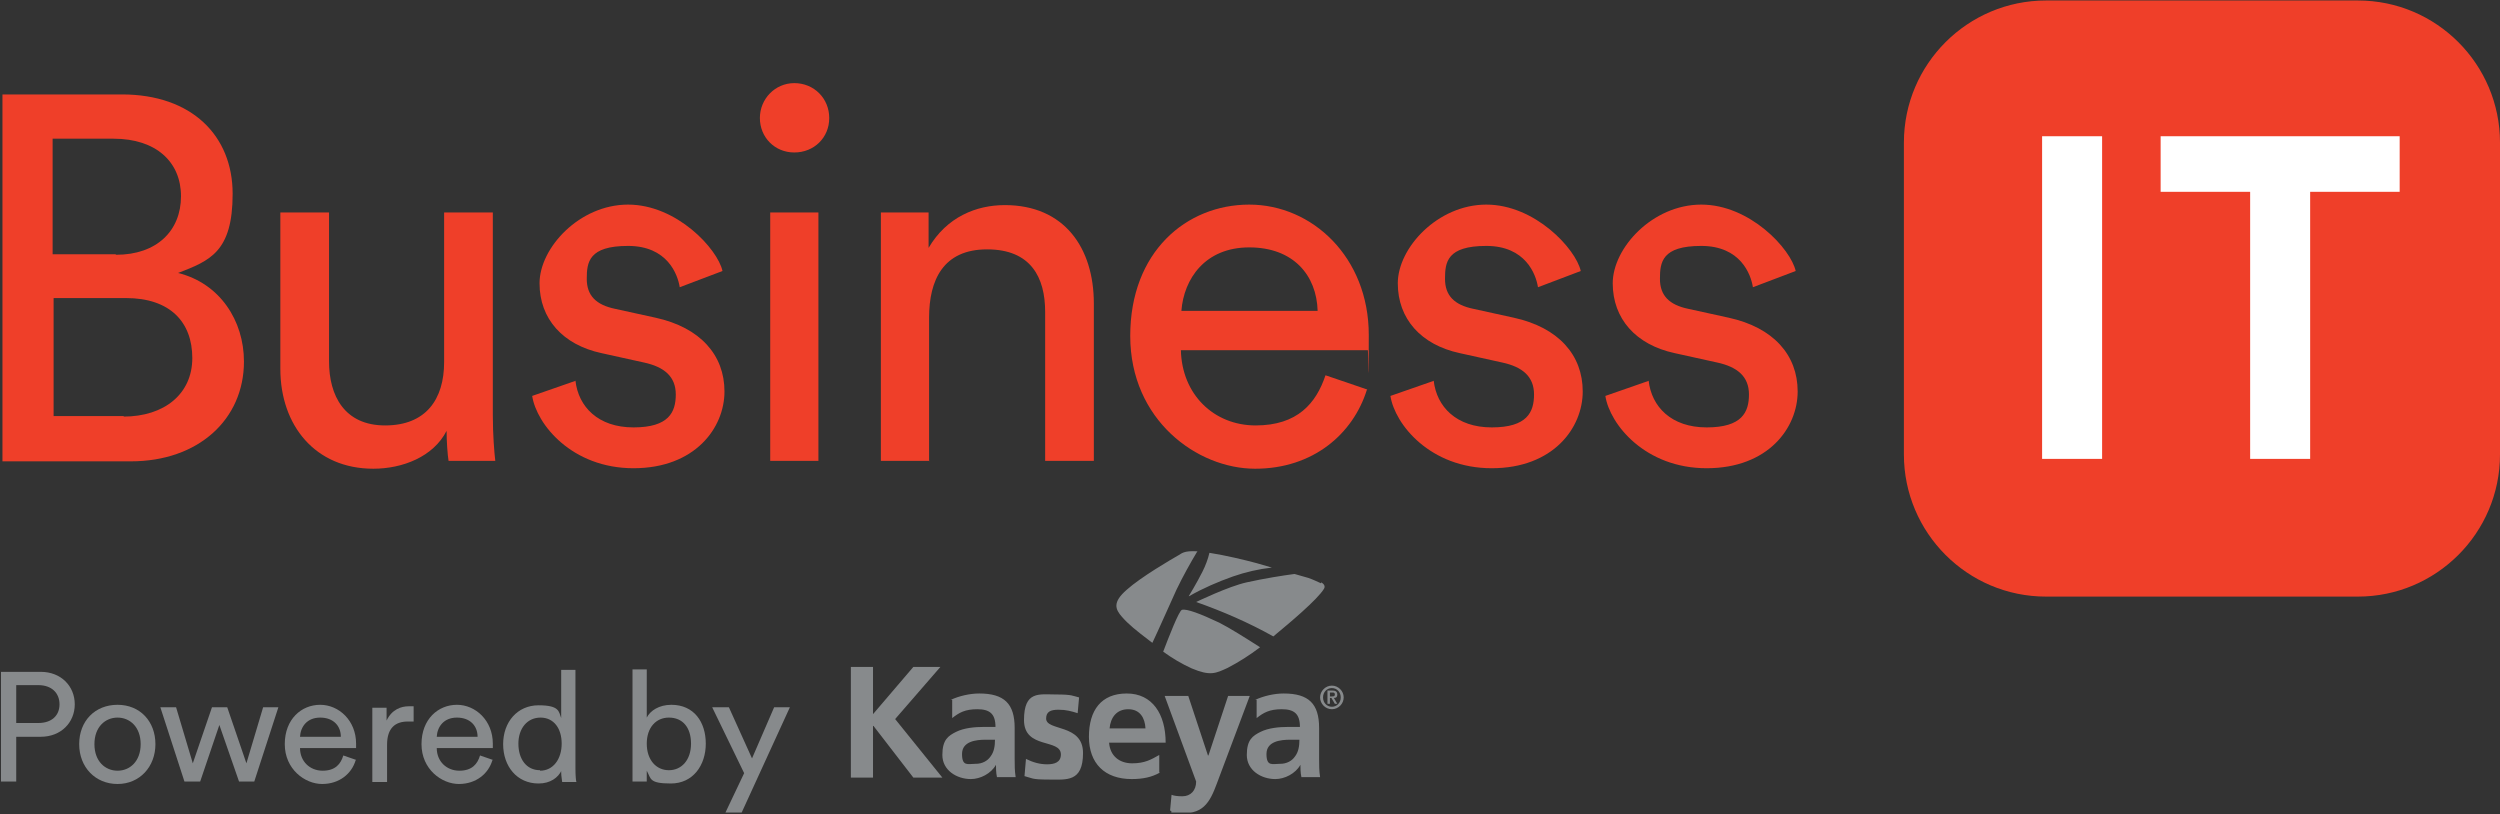
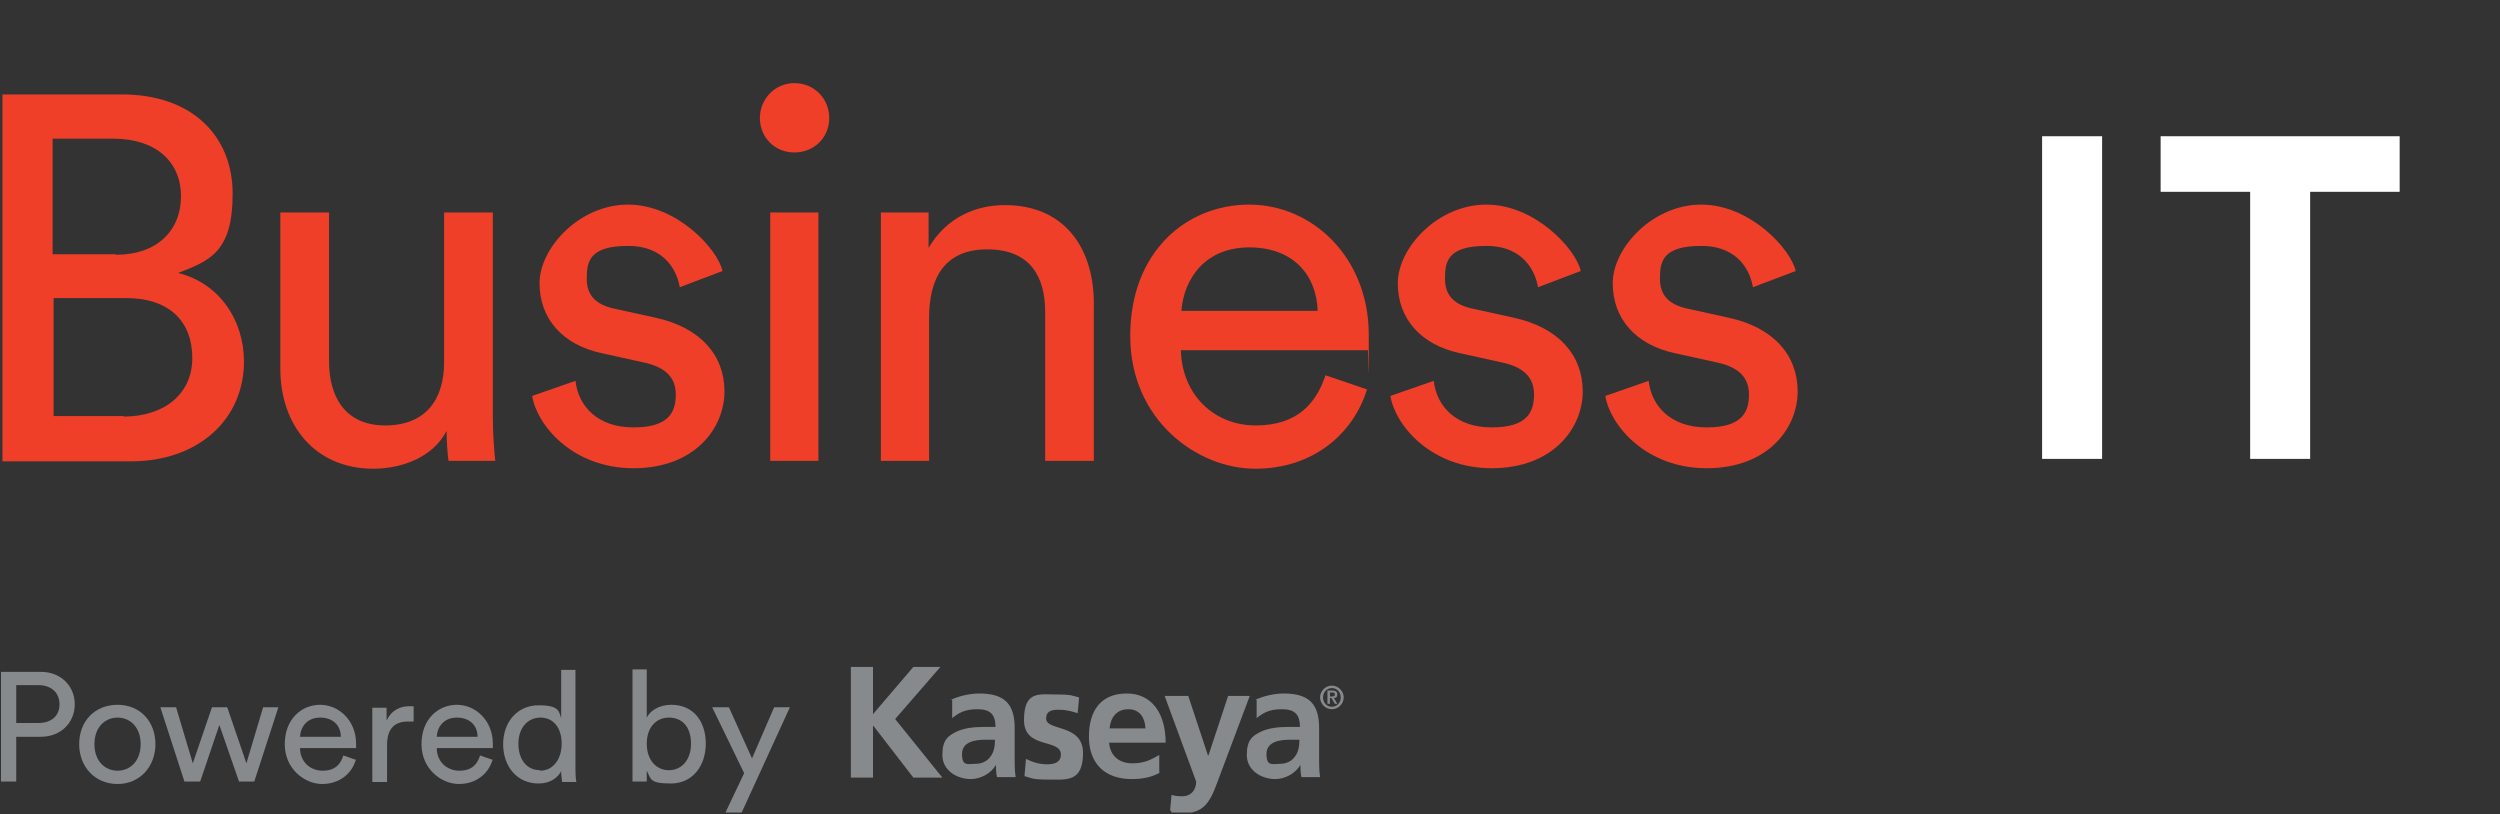
<svg xmlns="http://www.w3.org/2000/svg" id="Layer_1" version="1.1" viewBox="0 0 508.3 165.6">
  <rect x="0" y="0" width="508.3" height="165.6" fill="#333333" stroke="none" />
  <defs>
    <style>
      .st0 {
        fill: none;
      }

      .st1 {
        clip-path: url(#clippath-1);
      }

      .st2 {
        clip-path: url(#clippath-3);
      }

      .st3 {
        clip-path: url(#clippath-2);
      }

      .st4 {
        fill: #fff;
      }

      .st5 {
        fill: #ef3f29;
      }

      .st6 {
        clip-path: url(#clippath);
      }

      .st7 {
        fill: #878a8c;
      }
    </style>
    <clipPath id="clippath">
      <rect class="st0" x=".2" y=".1" width="508.1" height="165.1" />
    </clipPath>
    <clipPath id="clippath-1">
      <rect class="st0" x=".2" y=".1" width="508.1" height="165.1" />
    </clipPath>
    <clipPath id="clippath-2">
      <rect class="st0" x=".2" y=".1" width="508.1" height="165.1" />
    </clipPath>
    <clipPath id="clippath-3">
      <rect class="st0" x=".2" y=".1" width="508.1" height="165.1" />
    </clipPath>
  </defs>
  <g class="st6">
-     <path class="st5" d="M416,.1h63.4c16,0,28.9,13,28.9,28.9v63.4c0,16-13,28.9-28.9,28.9h-63.4c-16,0-28.9-13-28.9-28.9V29c0-16,13-28.9,28.9-28.9" />
-   </g>
+     </g>
  <rect class="st4" x="415.2" y="27.7" width="12.2" height="65.6" />
  <polygon class="st4" points="439.3 39 439.3 27.7 487.9 27.7 487.9 39 469.7 39 469.7 93.3 457.5 93.3 457.5 39 439.3 39 439.3 39" />
  <g class="st1">
    <path class="st5" d="M25.1,84.7c8.3,0,14-4.6,14-11.9s-4.5-12.2-13.5-12.2h-14.7v24h14.3ZM23.6,51.8c8.3,0,13.2-4.9,13.2-11.9s-5.1-11.7-13.7-11.7h-12.4v23.5h12.8ZM24.8,19.2c14.2,0,22.5,8.4,22.5,20.2s-4.6,13.6-11.1,16.1c8.5,2.1,13.4,9.7,13.4,18,0,11.8-9.3,20.3-23,20.3H.5V19.2h24.3Z" />
    <path class="st5" d="M75.9,95.3c-11.8,0-18.9-8.8-18.9-20.3v-31.8h9.9v30.3c0,6.9,3.1,13,11.4,13s12-5.3,12-12.9v-30.4h9.9v41.2c0,4,.3,7.6.5,9.3h-9.5c-.2-1.2-.4-4-.4-6.1-2.7,5.3-9,7.7-14.9,7.7h0Z" />
    <path class="st5" d="M117,77.4c.6,5.3,4.6,9.5,11.8,9.5s8.6-3.1,8.6-6.7-2.3-5.6-6.5-6.5l-8.6-1.9c-7.9-1.7-12.6-7-12.6-14.2s8.1-16,18-16,18.2,9,19.2,13.5l-8.7,3.3c-.4-2.6-2.5-8.4-10.5-8.4s-8.4,3.3-8.4,6.7,1.9,5.3,5.8,6.1l8.2,1.8c9.1,2,14,7.6,14,15s-6,15.6-18.5,15.6-19.7-8.9-20.6-14.7l8.9-3.1h0Z" />
    <path class="st5" d="M156.6,43.2h9.8v50.5h-9.8v-50.5ZM161.5,16.9c4,0,7.1,3.1,7.1,7.1s-3.1,7-7.1,7-7-3.1-7-7,3.1-7.1,7-7.1" />
    <path class="st5" d="M189,93.7h-9.9v-50.5h9.7v7.2c3.7-6.3,9.7-8.7,15.5-8.7,12.1,0,18.1,8.7,18.1,20v32h-9.9v-30.3c0-7-2.9-12.7-11.8-12.7s-11.8,6.2-11.8,13.9v29.2h0Z" />
    <path class="st5" d="M267.9,63.2c-.2-7.2-4.9-12.9-13.9-12.9s-13.3,6.4-13.8,12.9h27.6ZM277.9,79.3c-2.8,8.9-10.9,16-22.7,16s-25.4-9.9-25.4-27,11.4-26.7,24.2-26.7,24.3,10.7,24.3,26.5-.1,2.5-.2,3.1h-38c.2,9,6.7,15.3,15.2,15.3s12.3-4.5,14.2-10.2l8.5,2.9h0Z" />
    <path class="st5" d="M291.5,77.4c.6,5.3,4.6,9.5,11.8,9.5s8.6-3.1,8.6-6.7-2.3-5.6-6.5-6.5l-8.6-1.9c-7.9-1.7-12.6-7-12.6-14.2s8.1-16,18-16,18.2,9,19.2,13.5l-8.7,3.3c-.4-2.6-2.5-8.4-10.5-8.4s-8.4,3.3-8.4,6.7,1.9,5.3,5.8,6.1l8.2,1.8c9.1,2,14,7.6,14,15s-6,15.6-18.5,15.6-19.7-8.9-20.6-14.7l8.9-3.1h0Z" />
    <path class="st5" d="M335.2,77.4c.6,5.3,4.6,9.5,11.8,9.5s8.6-3.1,8.6-6.7-2.3-5.6-6.5-6.5l-8.6-1.9c-7.9-1.7-12.6-7-12.6-14.2s8.1-16,18-16,18.2,9,19.2,13.5l-8.7,3.3c-.4-2.6-2.5-8.4-10.5-8.4s-8.4,3.3-8.4,6.7,1.9,5.3,5.8,6.1l8.2,1.8c9.1,2,14,7.6,14,15s-6,15.6-18.5,15.6-19.7-8.9-20.6-14.7l8.9-3.1h0Z" />
    <path class="st7" d="M7.8,147c2.7,0,4.3-1.5,4.3-3.8s-1.6-3.9-4.3-3.9H3.3v7.7h4.5ZM3.3,149.8v9.1H.2v-22.3h8.1c4.1,0,6.9,2.9,6.9,6.6s-2.8,6.6-6.9,6.6H3.3Z" />
    <path class="st7" d="M28.6,151.3c0-3.5-2.2-5.4-4.7-5.4s-4.7,1.9-4.7,5.4,2.2,5.4,4.7,5.4,4.7-1.9,4.7-5.4M31.6,151.3c0,4.6-3.2,8.1-7.7,8.1s-7.8-3.4-7.8-8.1,3.2-8,7.8-8,7.7,3.4,7.7,8" />
  </g>
  <polygon class="st7" points="46.2 143.8 50.1 155.2 53.5 143.8 56.6 143.8 51.7 158.9 48.6 158.9 44.6 147.4 40.7 158.9 37.5 158.9 32.6 143.8 35.8 143.8 39.2 155.2 43.1 143.8 46.2 143.8 46.2 143.8" />
  <g class="st3">
    <path class="st7" d="M69.3,149.8c0-2.2-1.5-3.9-4.2-3.9s-4,1.9-4.1,3.9h8.3ZM72.3,154.6c-.8,2.7-3.3,4.8-6.8,4.8s-7.6-3-7.6-8.1,3.4-8,7.2-8,7.3,3.2,7.3,7.9,0,.8,0,.9h-11.4c0,2.7,2,4.6,4.6,4.6s3.7-1.4,4.2-3.1l2.6.9Z" />
    <path class="st7" d="M84.2,146.7c-.4,0-.9,0-1.3,0-2.5,0-4.2,1.3-4.2,4.7v7.6h-3v-15.1h2.9v2.6c1.1-2.3,3-2.9,4.5-2.9s.8,0,1,0v3.1Z" />
    <path class="st7" d="M97.1,149.8c0-2.2-1.5-3.9-4.2-3.9s-4,1.9-4.1,3.9h8.3ZM100.1,154.6c-.8,2.7-3.3,4.8-6.8,4.8s-7.6-3-7.6-8.1,3.4-8,7.2-8,7.3,3.2,7.3,7.9,0,.8,0,.9h-11.4c0,2.7,2,4.6,4.6,4.6s3.7-1.4,4.2-3.1l2.6.9Z" />
    <path class="st7" d="M109.8,156.7c2.7,0,4.4-2.4,4.4-5.5s-1.6-5.3-4.3-5.3-4.5,2.2-4.5,5.3,1.6,5.4,4.4,5.4M114.2,156.6c-.7,1.5-2.3,2.7-4.7,2.7-4.4,0-7.2-3.5-7.2-8s2.9-7.9,7.2-7.9,4.1,1.3,4.6,2.6v-9.8h2.9v20c0,1.5.1,2.6.2,2.8h-2.9c0-.3-.2-1.1-.2-2v-.3h0Z" />
    <path class="st7" d="M136,145.9c-2.6,0-4.5,2-4.5,5.3s1.9,5.4,4.5,5.4,4.5-2.1,4.5-5.4-1.7-5.3-4.5-5.3M128.6,158.9v-22.8h2.9v9.8c.7-1.4,2.5-2.6,5-2.6,4.6,0,7,3.5,7,7.9s-2.6,8.1-7.1,8.1-4-1-4.9-2.6v2.2h-2.9Z" />
  </g>
  <polygon class="st7" points="157.4 143.8 152.9 154.2 148.2 143.8 144.8 143.8 151.3 157.2 147.5 165.2 147.5 165.2 150.8 165.2 160.6 143.8 157.4 143.8" />
  <polygon class="st7" points="173 135.6 177.5 135.6 177.5 145.2 185.7 135.6 191.2 135.6 182 146.2 191.6 158.1 185.7 158.1 177.6 147.6 177.5 147.6 177.5 158.1 173 158.1 173 135.6" />
  <g class="st2">
    <path class="st7" d="M270.4,141.6h.4c.3,0,.6,0,.6-.4s-.3-.4-.5-.4h-.5v.8ZM269.9,140.4h1c.6,0,1,.2,1,.8s-.3.7-.7.7l.7,1.2h-.5l-.7-1.2h-.3v1.2h-.5v-2.7h0ZM272.6,141.8c0-1.1-.8-1.9-1.8-1.9s-1.8.8-1.8,1.9.8,1.9,1.8,1.9,1.8-.8,1.8-1.9M268.4,141.8c0-1.3,1.1-2.4,2.4-2.4s2.4,1.1,2.4,2.4-1.1,2.4-2.4,2.4-2.4-1.1-2.4-2.4M260.3,155.3c1.3,0,2.4-.6,3-1.5.7-.9.9-2.1.9-3.4h-1.9c-1.9,0-4.8.3-4.8,2.9s1.2,2,2.7,2h0ZM255.2,142.3c1.7-.8,3.9-1.3,5.8-1.3,5.1,0,7.2,2.1,7.2,7v2.1c0,1.7,0,2.9,0,4.2,0,1.3,0,2.4.2,3.7h-3.8c-.2-.9-.2-2-.2-2.5h0c-1,1.8-3.2,2.9-5.1,2.9-2.9,0-5.8-1.8-5.8-4.9s1.2-3.9,2.8-4.7c1.6-.8,3.8-1,5.6-1h2.4c0-2.7-1.2-3.6-3.7-3.6s-3.7.7-5.1,1.8v-3.7c-.1,0-.1,0-.1,0ZM245.7,153.6h0l4-12.1h4.4l-6.2,16.5c-1.4,3.7-2.4,7.3-6.9,7.3s-2.1-.2-3.1-.5l.3-3.2c.5.2,1.2.3,2.2.3,1.7,0,2.8-1.2,2.8-3l-6.4-17.4h4.8l4,12.1h0ZM232.9,148.1c-.1-2.1-1.1-3.9-3.5-3.9s-3.6,1.7-3.8,3.9h7.4ZM235.8,157.1c-1.6.9-3.4,1.3-5.7,1.3-5.5,0-8.7-3.2-8.7-8.6s2.5-8.8,7.7-8.8,7.9,4.2,7.9,10h-11.5c.2,2.7,2.1,4.2,4.7,4.2s3.9-.8,5.5-1.7v3.5h0ZM219.1,145c-1.3-.4-2.3-.7-3.9-.7s-2.5.4-2.5,1.8c0,2.6,7.5,1,7.5,7s-3.4,5.4-7,5.4-3.3-.3-4.9-.7l.3-3.5c1.4.7,2.8,1.1,4.3,1.1s2.8-.4,2.8-2c0-3.3-7.5-1-7.5-7s3.1-5.2,6.5-5.2,3.4.3,4.7.6l-.3,3.3h0ZM198.4,155.3c1.3,0,2.4-.6,3-1.5.7-.9.9-2.1.9-3.4h-1.9c-1.9,0-4.8.3-4.8,2.9s1.2,2,2.7,2h0ZM193.3,142.3c1.7-.8,3.9-1.3,5.8-1.3,5.1,0,7.2,2.1,7.2,7v2.1c0,1.7,0,2.9,0,4.2,0,1.3,0,2.4.2,3.7h-3.8c-.2-.9-.2-2-.2-2.5h0c-1,1.8-3.2,2.9-5.1,2.9-2.9,0-5.8-1.8-5.8-4.9s1.2-3.9,2.8-4.7c1.6-.8,3.8-1,5.6-1h2.4c0-2.7-1.2-3.6-3.7-3.6s-3.7.7-5.1,1.8v-3.7c-.1,0-.1,0-.1,0Z" />
-     <path class="st7" d="M268.6,118.6c-.9-.4-1.7-.8-2.6-1.1l-2.8-.8c-2.3.3-6.1.9-9.7,1.7-3.7.8-10.3,4-10.3,4,5.4,1.9,10.7,4.2,15.7,7l.7-.6c2.3-1.9,8.3-6.9,9.6-9.1.3-.5,0-1-.6-1.3M243.5,112.1c-2.9-.2-3.3.5-3.9.8-1.4.8-7.6,4.4-10.5,7-3,2.6-2.3,4-1,5.5,1.3,1.5,2.9,2.8,5.8,5l.4.3c1.2-2.5,3.7-8.2,4.9-10.8,1.3-2.7,2.8-5.4,4.3-7.9M240.3,124c-.6.2-2.7,5.6-3.8,8.5,1.8,1.3,3.8,2.5,5.8,3.4,3.8,1.6,4.9,1,7.3-.1,2.3-1.2,4.5-2.6,6.6-4.2-2.8-1.8-6.3-4-8.3-5-3.8-1.8-6.7-2.9-7.6-2.6M241.8,121.2c2.8-1.6,5.8-2.9,8.9-4,2.6-.9,5.2-1.5,7.9-1.8l-3.1-.9c-2.6-.7-6.4-1.6-9.6-2.1-.3,1.3-.8,2.6-1.4,3.8-1.2,2.4-2.8,5-2.8,5" />
  </g>
</svg>